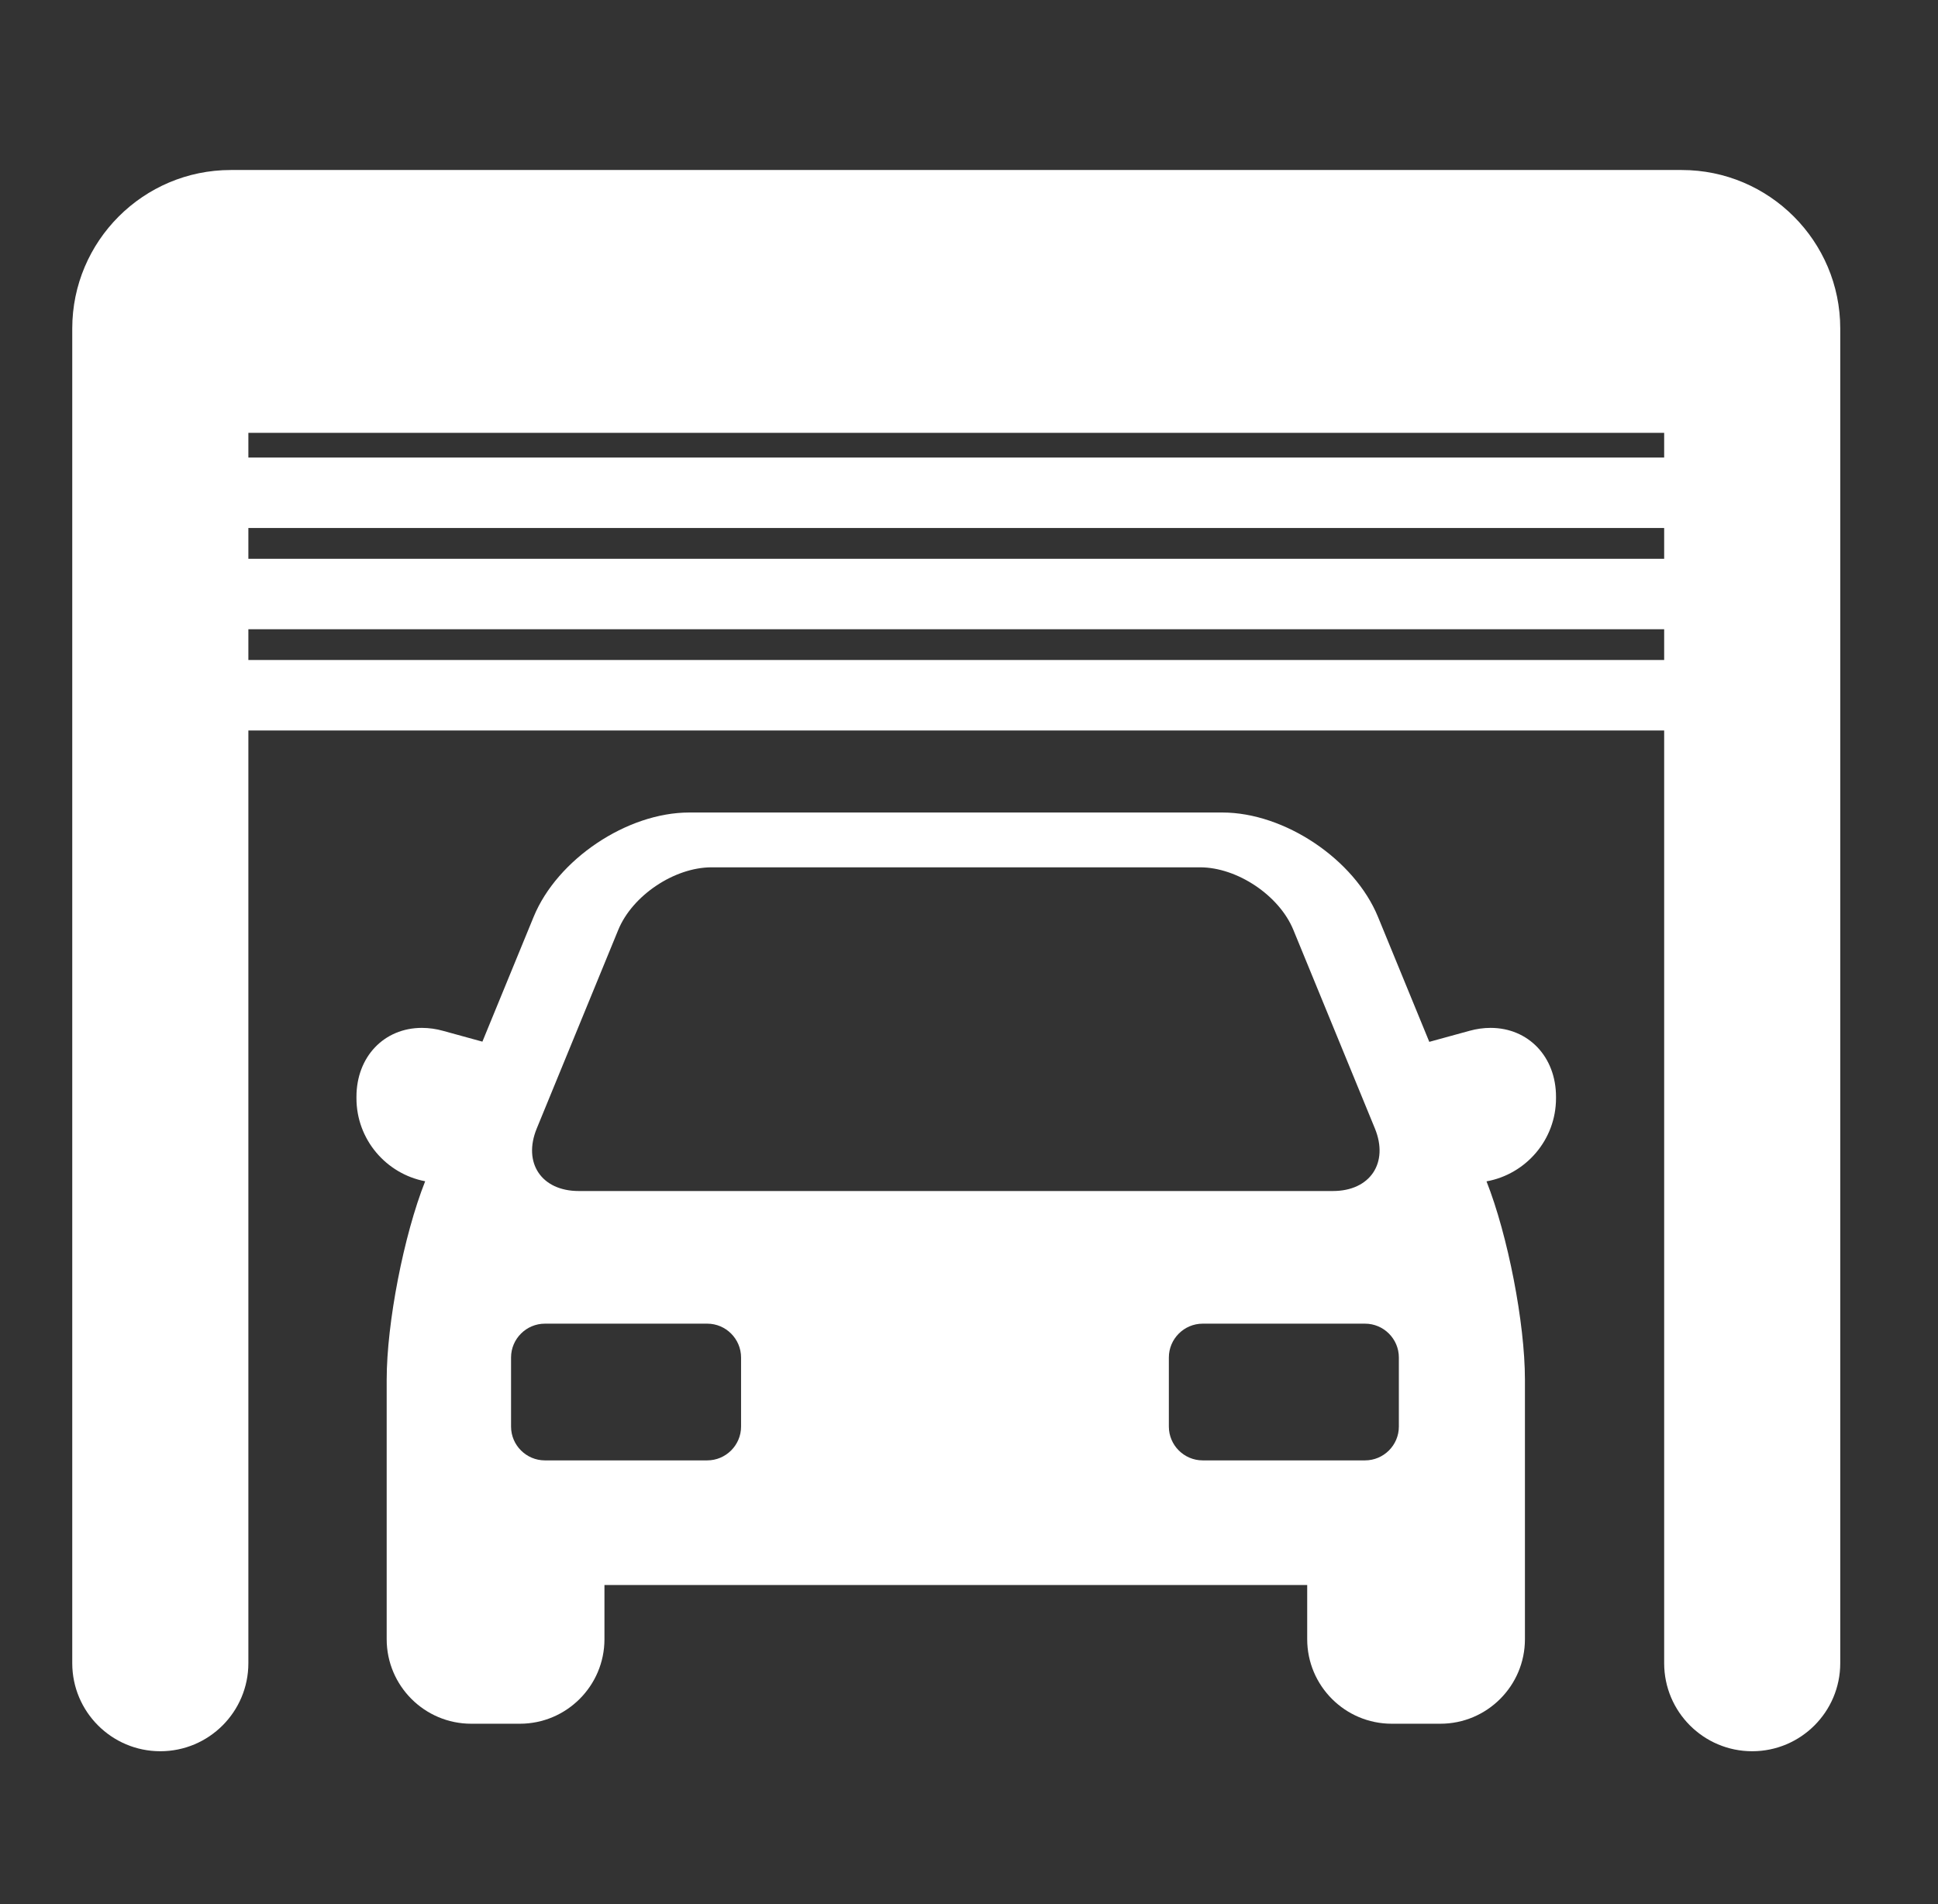
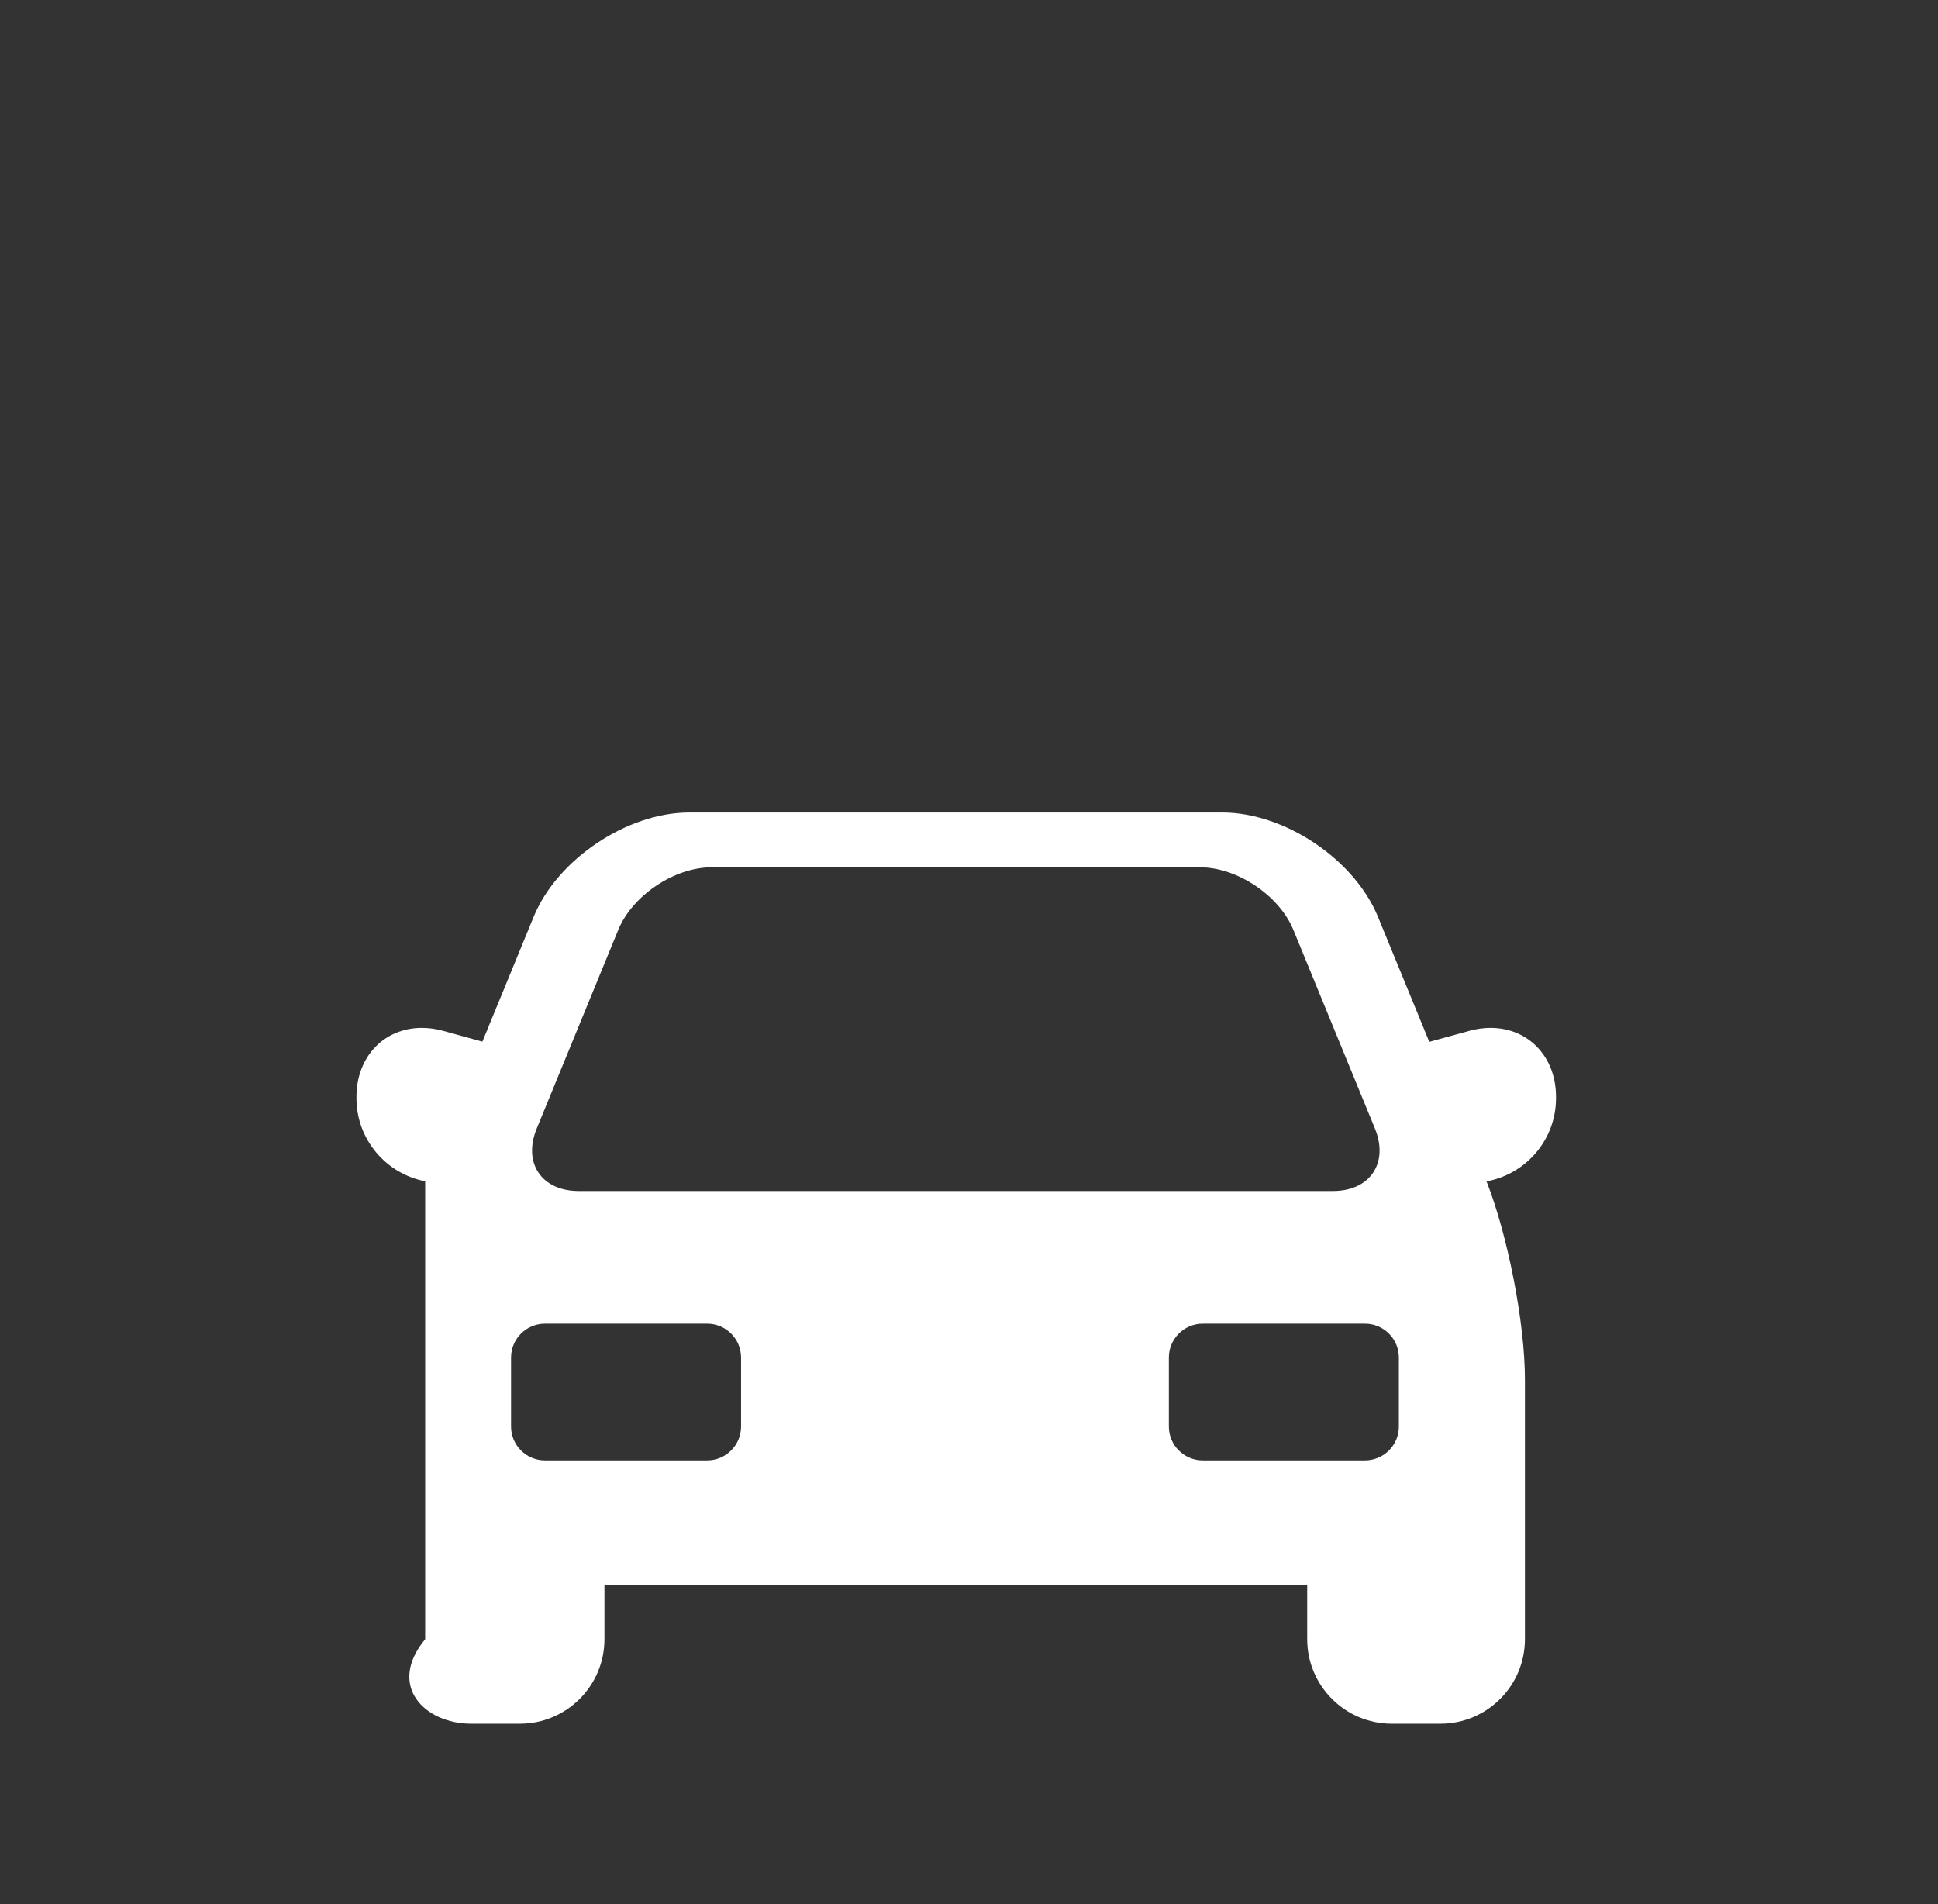
<svg xmlns="http://www.w3.org/2000/svg" width="57" height="56" viewBox="0 0 57 56" fill="none">
  <rect x="0" y="0" width="57" height="56" fill="#333333" stroke="none" />
-   <path d="M43.839 30.23C43.635 30.23 43.426 30.259 43.218 30.317L42.038 30.641L40.529 26.965C39.835 25.273 37.782 23.896 35.953 23.896H20.271C18.442 23.896 16.389 25.273 15.695 26.965L14.188 30.635L13.031 30.317C12.829 30.26 12.62 30.231 12.409 30.23C11.294 30.23 10.484 31.082 10.484 32.257V32.3C10.484 33.512 11.356 34.522 12.505 34.741C11.877 36.323 11.373 38.909 11.373 40.574V48.209C11.373 49.58 12.488 50.695 13.859 50.695H15.291C16.662 50.695 17.778 49.58 17.778 48.209V46.615H38.447V48.209C38.447 49.58 39.562 50.695 40.933 50.695H42.365C43.736 50.695 44.851 49.58 44.851 48.209V40.574C44.851 38.91 44.347 36.327 43.721 34.744C44.881 34.534 45.765 33.519 45.765 32.3V32.256C45.765 31.082 44.955 30.23 43.839 30.23ZM15.787 33.188L18.184 27.348C18.599 26.336 19.834 25.508 20.928 25.508H35.296C36.39 25.508 37.625 26.336 38.04 27.348L40.438 33.188C40.853 34.2 40.298 35.028 39.204 35.028H17.02C15.926 35.028 15.371 34.2 15.787 33.188ZM21.796 41.956C21.796 42.503 21.348 42.95 20.801 42.95H16.026C15.479 42.95 15.031 42.503 15.031 41.956V39.924C15.031 39.377 15.479 38.929 16.026 38.929H20.802C21.349 38.929 21.796 39.377 21.796 39.924L21.796 41.956ZM41.143 41.956C41.143 42.503 40.696 42.95 40.148 42.95H35.373C34.826 42.95 34.378 42.503 34.378 41.956V39.924C34.378 39.377 34.826 38.929 35.373 38.929H40.148C40.696 38.929 41.143 39.377 41.143 39.924V41.956Z" fill="white" />
-   <path d="M49.463 5H6.787C4.216 5 2.125 7.091 2.125 9.662V48.914C2.125 50.344 3.285 51.504 4.715 51.504C6.145 51.504 7.305 50.344 7.305 48.914V21.483H48.946V48.914C48.946 50.344 50.105 51.504 51.535 51.504C52.965 51.504 54.125 50.344 54.125 48.914V9.662C54.125 7.091 52.034 5 49.463 5ZM7.305 15.529H48.946V16.434H7.305V15.529ZM7.305 13.457V12.73H48.946V13.457H7.305ZM7.305 19.411V18.506H48.946V19.411H7.305Z" fill="white" />
+   <path d="M43.839 30.23C43.635 30.23 43.426 30.259 43.218 30.317L42.038 30.641L40.529 26.965C39.835 25.273 37.782 23.896 35.953 23.896H20.271C18.442 23.896 16.389 25.273 15.695 26.965L14.188 30.635L13.031 30.317C12.829 30.26 12.62 30.231 12.409 30.23C11.294 30.23 10.484 31.082 10.484 32.257V32.3C10.484 33.512 11.356 34.522 12.505 34.741V48.209C11.373 49.58 12.488 50.695 13.859 50.695H15.291C16.662 50.695 17.778 49.58 17.778 48.209V46.615H38.447V48.209C38.447 49.58 39.562 50.695 40.933 50.695H42.365C43.736 50.695 44.851 49.58 44.851 48.209V40.574C44.851 38.91 44.347 36.327 43.721 34.744C44.881 34.534 45.765 33.519 45.765 32.3V32.256C45.765 31.082 44.955 30.23 43.839 30.23ZM15.787 33.188L18.184 27.348C18.599 26.336 19.834 25.508 20.928 25.508H35.296C36.39 25.508 37.625 26.336 38.04 27.348L40.438 33.188C40.853 34.2 40.298 35.028 39.204 35.028H17.02C15.926 35.028 15.371 34.2 15.787 33.188ZM21.796 41.956C21.796 42.503 21.348 42.95 20.801 42.95H16.026C15.479 42.95 15.031 42.503 15.031 41.956V39.924C15.031 39.377 15.479 38.929 16.026 38.929H20.802C21.349 38.929 21.796 39.377 21.796 39.924L21.796 41.956ZM41.143 41.956C41.143 42.503 40.696 42.95 40.148 42.95H35.373C34.826 42.95 34.378 42.503 34.378 41.956V39.924C34.378 39.377 34.826 38.929 35.373 38.929H40.148C40.696 38.929 41.143 39.377 41.143 39.924V41.956Z" fill="white" />
</svg>